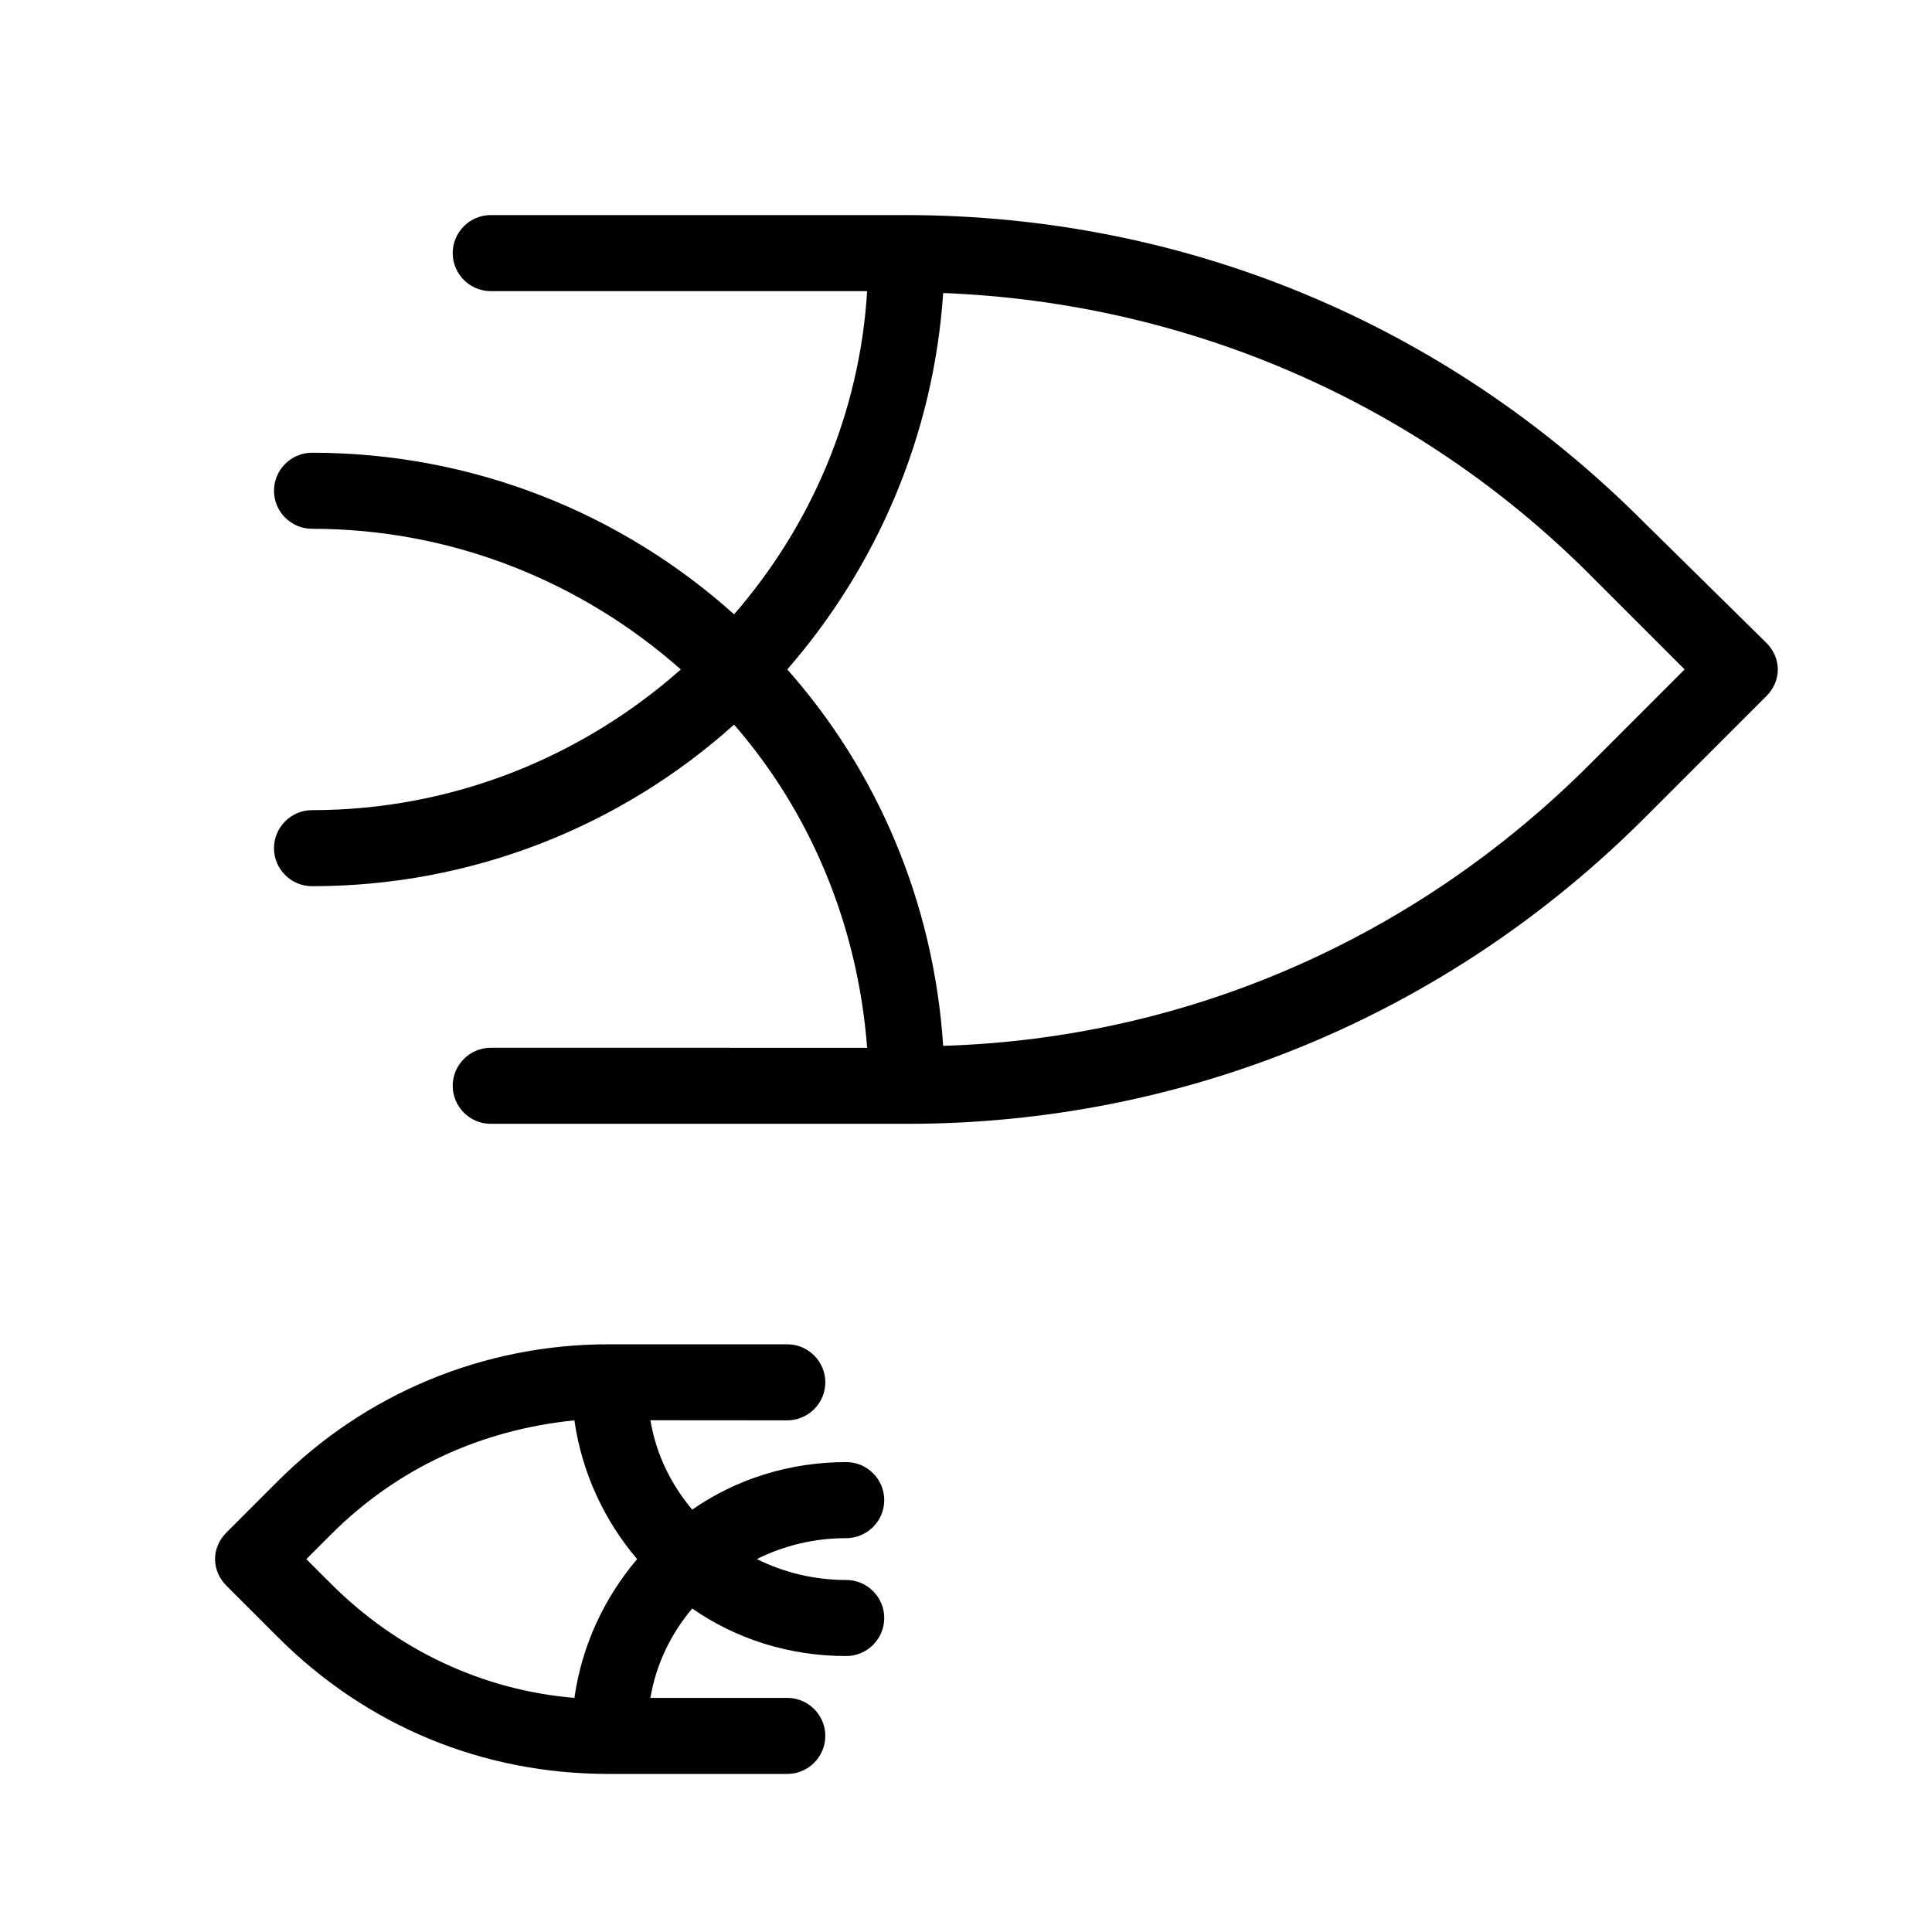
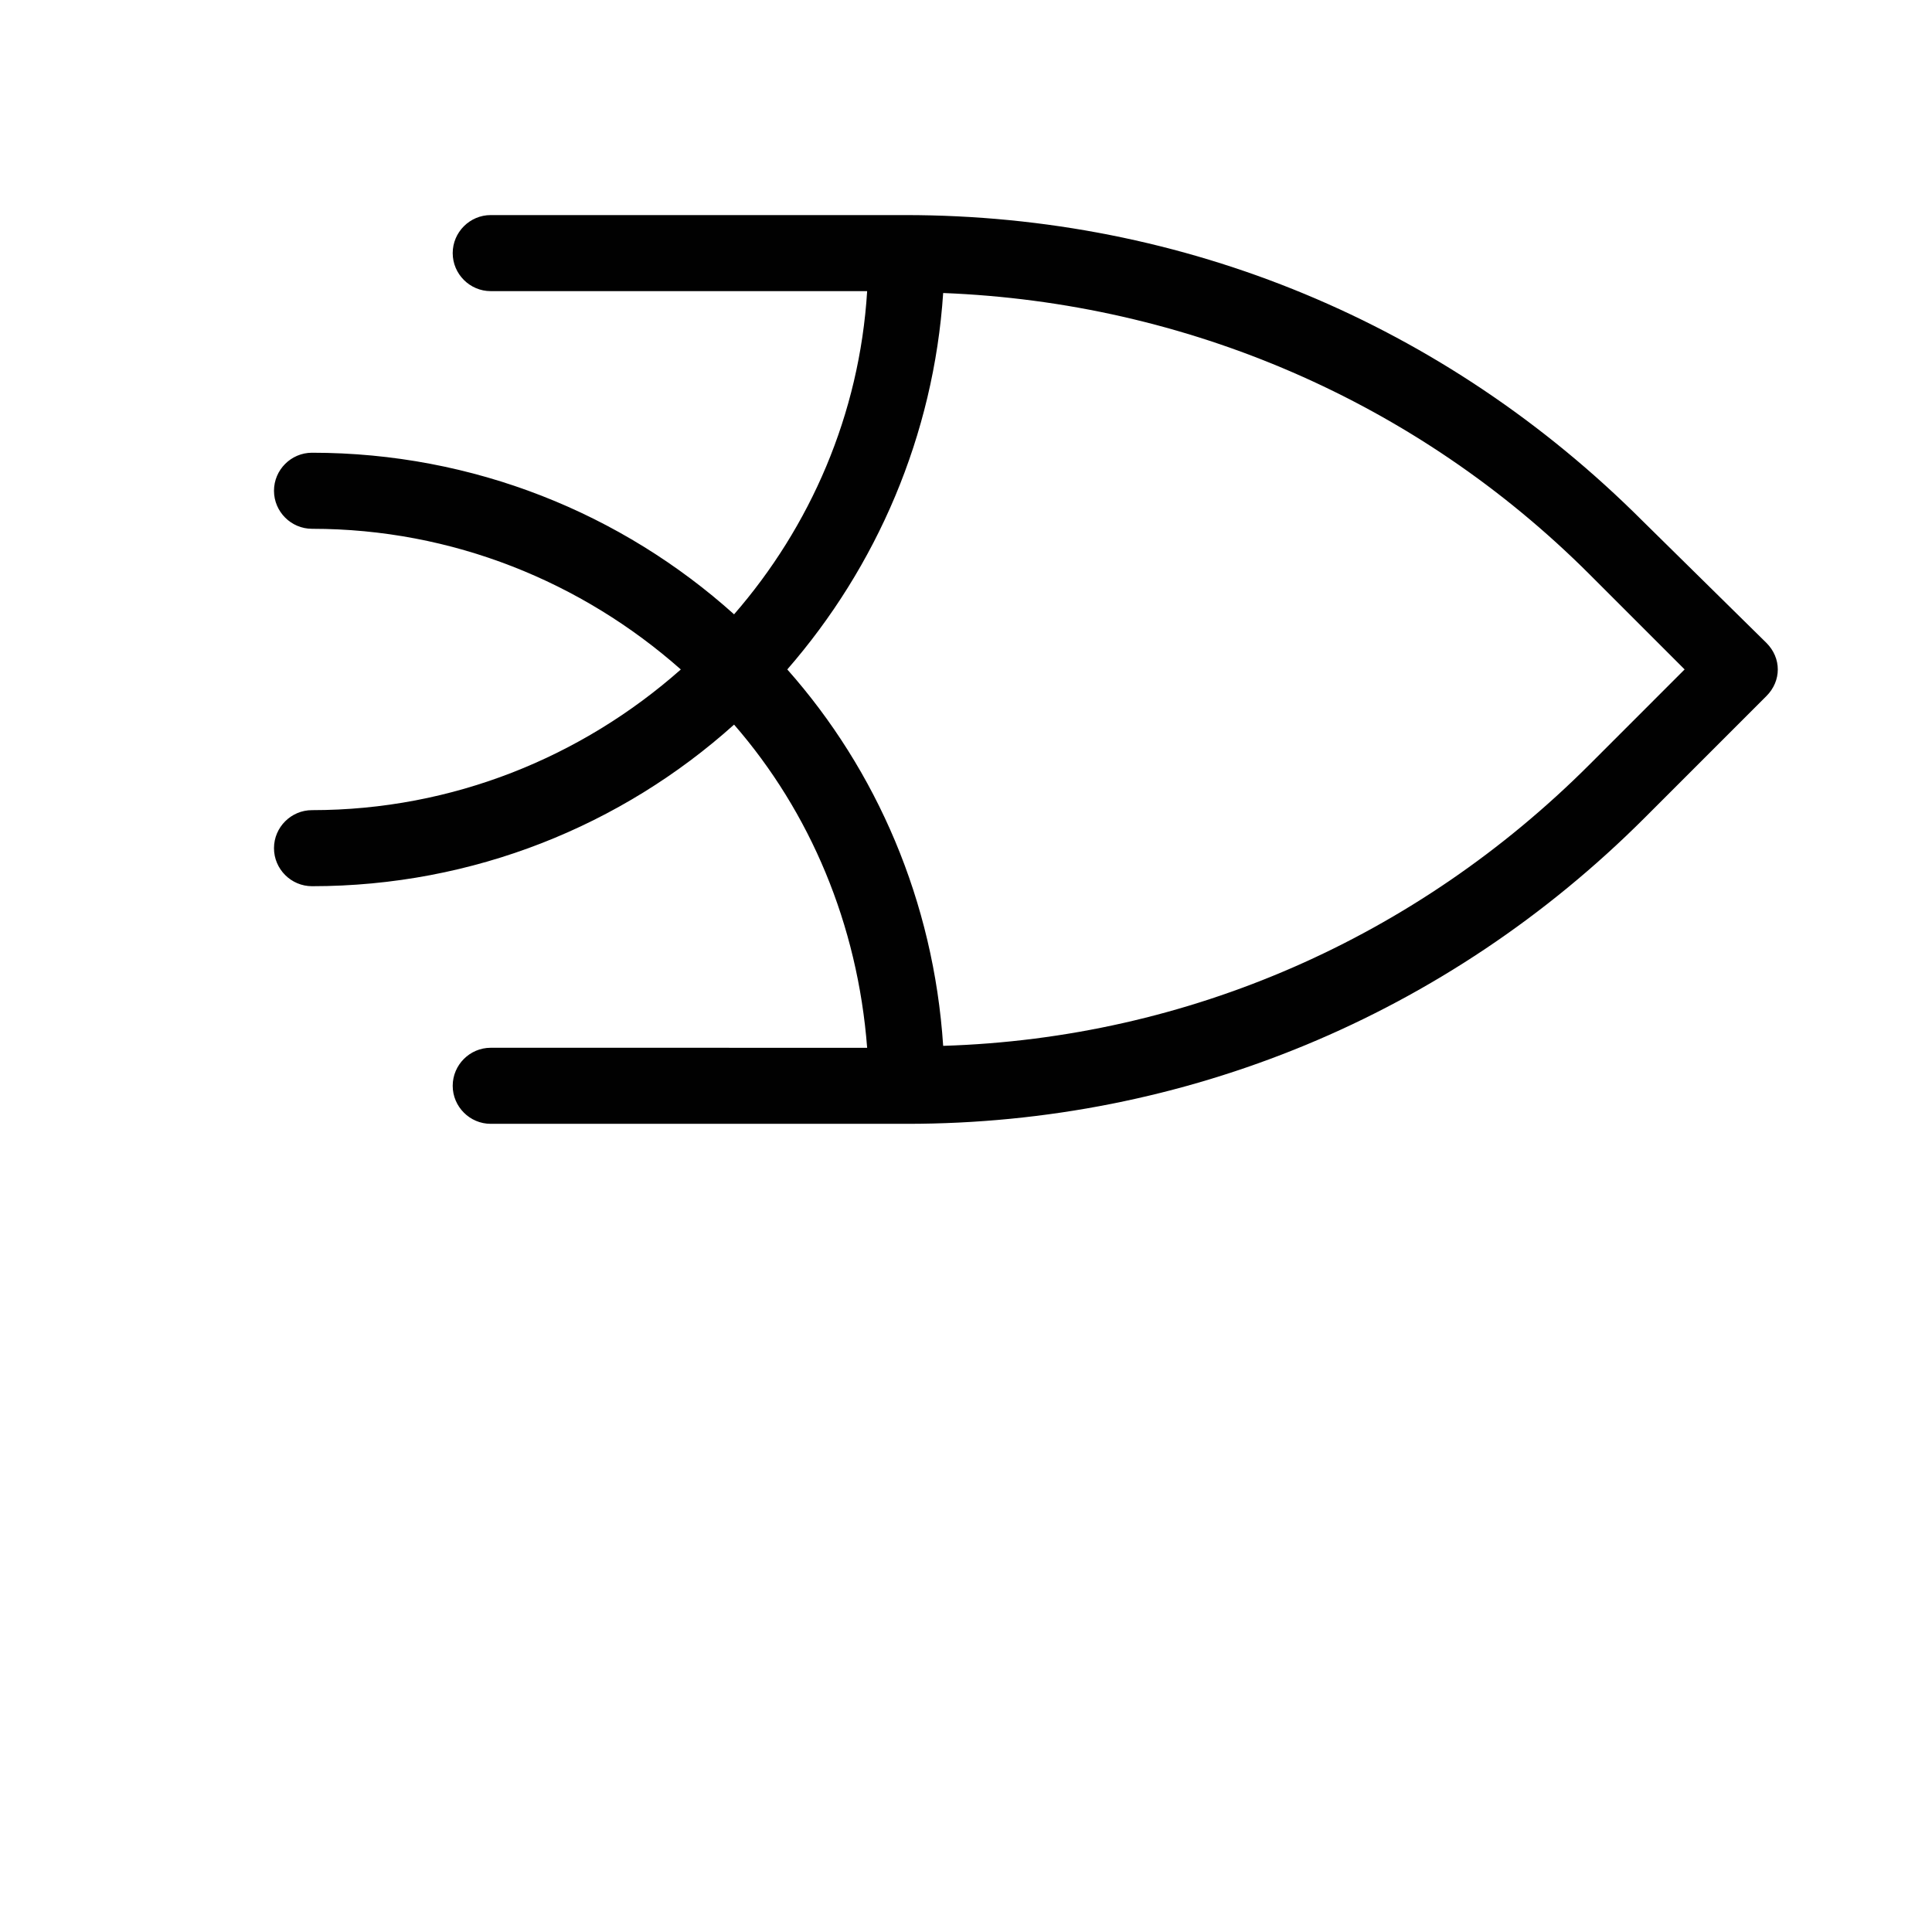
<svg xmlns="http://www.w3.org/2000/svg" width="800px" height="800px" version="1.1" viewBox="144 144 512 512">
  <g fill="#010101">
    <path d="m579.36 282.11c-52.395-52.395-121.42-81.113-195.48-81.113h-109.83c-5.543 0-10.078 4.535-10.078 10.078 0 5.543 4.535 10.078 10.078 10.078h99.754c-2.016 32.746-15.113 62.473-35.266 85.648-29.727-26.703-69.023-42.824-111.85-42.824-5.543 0-10.078 4.535-10.078 10.078s4.535 10.078 10.078 10.078c37.281 0 71.539 14.105 97.738 37.281-26.199 23.176-60.457 37.281-97.738 37.281-5.543 0-10.078 4.535-10.078 10.078s4.535 10.078 10.078 10.078c42.824 0 82.121-16.121 111.85-42.824 20.152 23.176 32.746 52.898 35.266 85.648l-99.754-0.008c-5.543 0-10.078 4.535-10.078 10.078 0 5.543 4.535 10.078 10.078 10.078h110.34c73.555 0 143.08-28.719 195.48-81.113l32.242-32.242c4.031-4.031 4.031-10.078 0-14.105zm-14.109 64.488c-45.848 45.848-106.3 72.547-171.3 74.562-2.519-38.289-17.633-73.051-41.312-99.754 23.68-27.207 38.793-61.969 41.312-99.754 64.488 2.519 125.45 28.719 171.3 74.562l25.191 25.191z" />
-     <path d="m352.64 520.41c5.543 0 10.078-4.535 10.078-10.078s-4.535-10.078-10.078-10.078h-47.359c-33.25 0-64.488 13.098-87.664 36.273l-13.602 13.602c-2.016 2.016-3.023 4.535-3.023 7.055 0 2.519 1.008 5.039 3.023 7.055l13.602 13.602c23.68 23.68 54.41 36.273 87.664 36.273h47.359c5.543 0 10.078-4.535 10.078-10.078 0-5.543-4.535-10.078-10.078-10.078h-36.273c1.512-9.07 5.543-17.129 11.082-23.68 11.586 8.062 25.695 12.594 40.809 12.594 5.543 0 10.078-4.535 10.078-10.078s-4.535-10.078-10.078-10.078c-8.566 0-16.625-2.016-23.68-5.543 7.055-3.527 15.113-5.543 23.68-5.543 5.543 0 10.078-4.535 10.078-10.078s-4.535-10.078-10.078-10.078c-15.113 0-29.223 4.535-40.809 12.594-5.543-6.551-9.574-14.609-11.082-23.68zm-127.46 36.777 6.551-6.551c17.633-17.633 39.801-27.711 64.488-30.23 2.016 14.105 8.062 26.703 16.625 36.777-8.566 10.078-14.609 22.672-16.625 36.777-24.184-2.016-46.855-12.594-64.488-30.23z" />
  </g>
</svg>